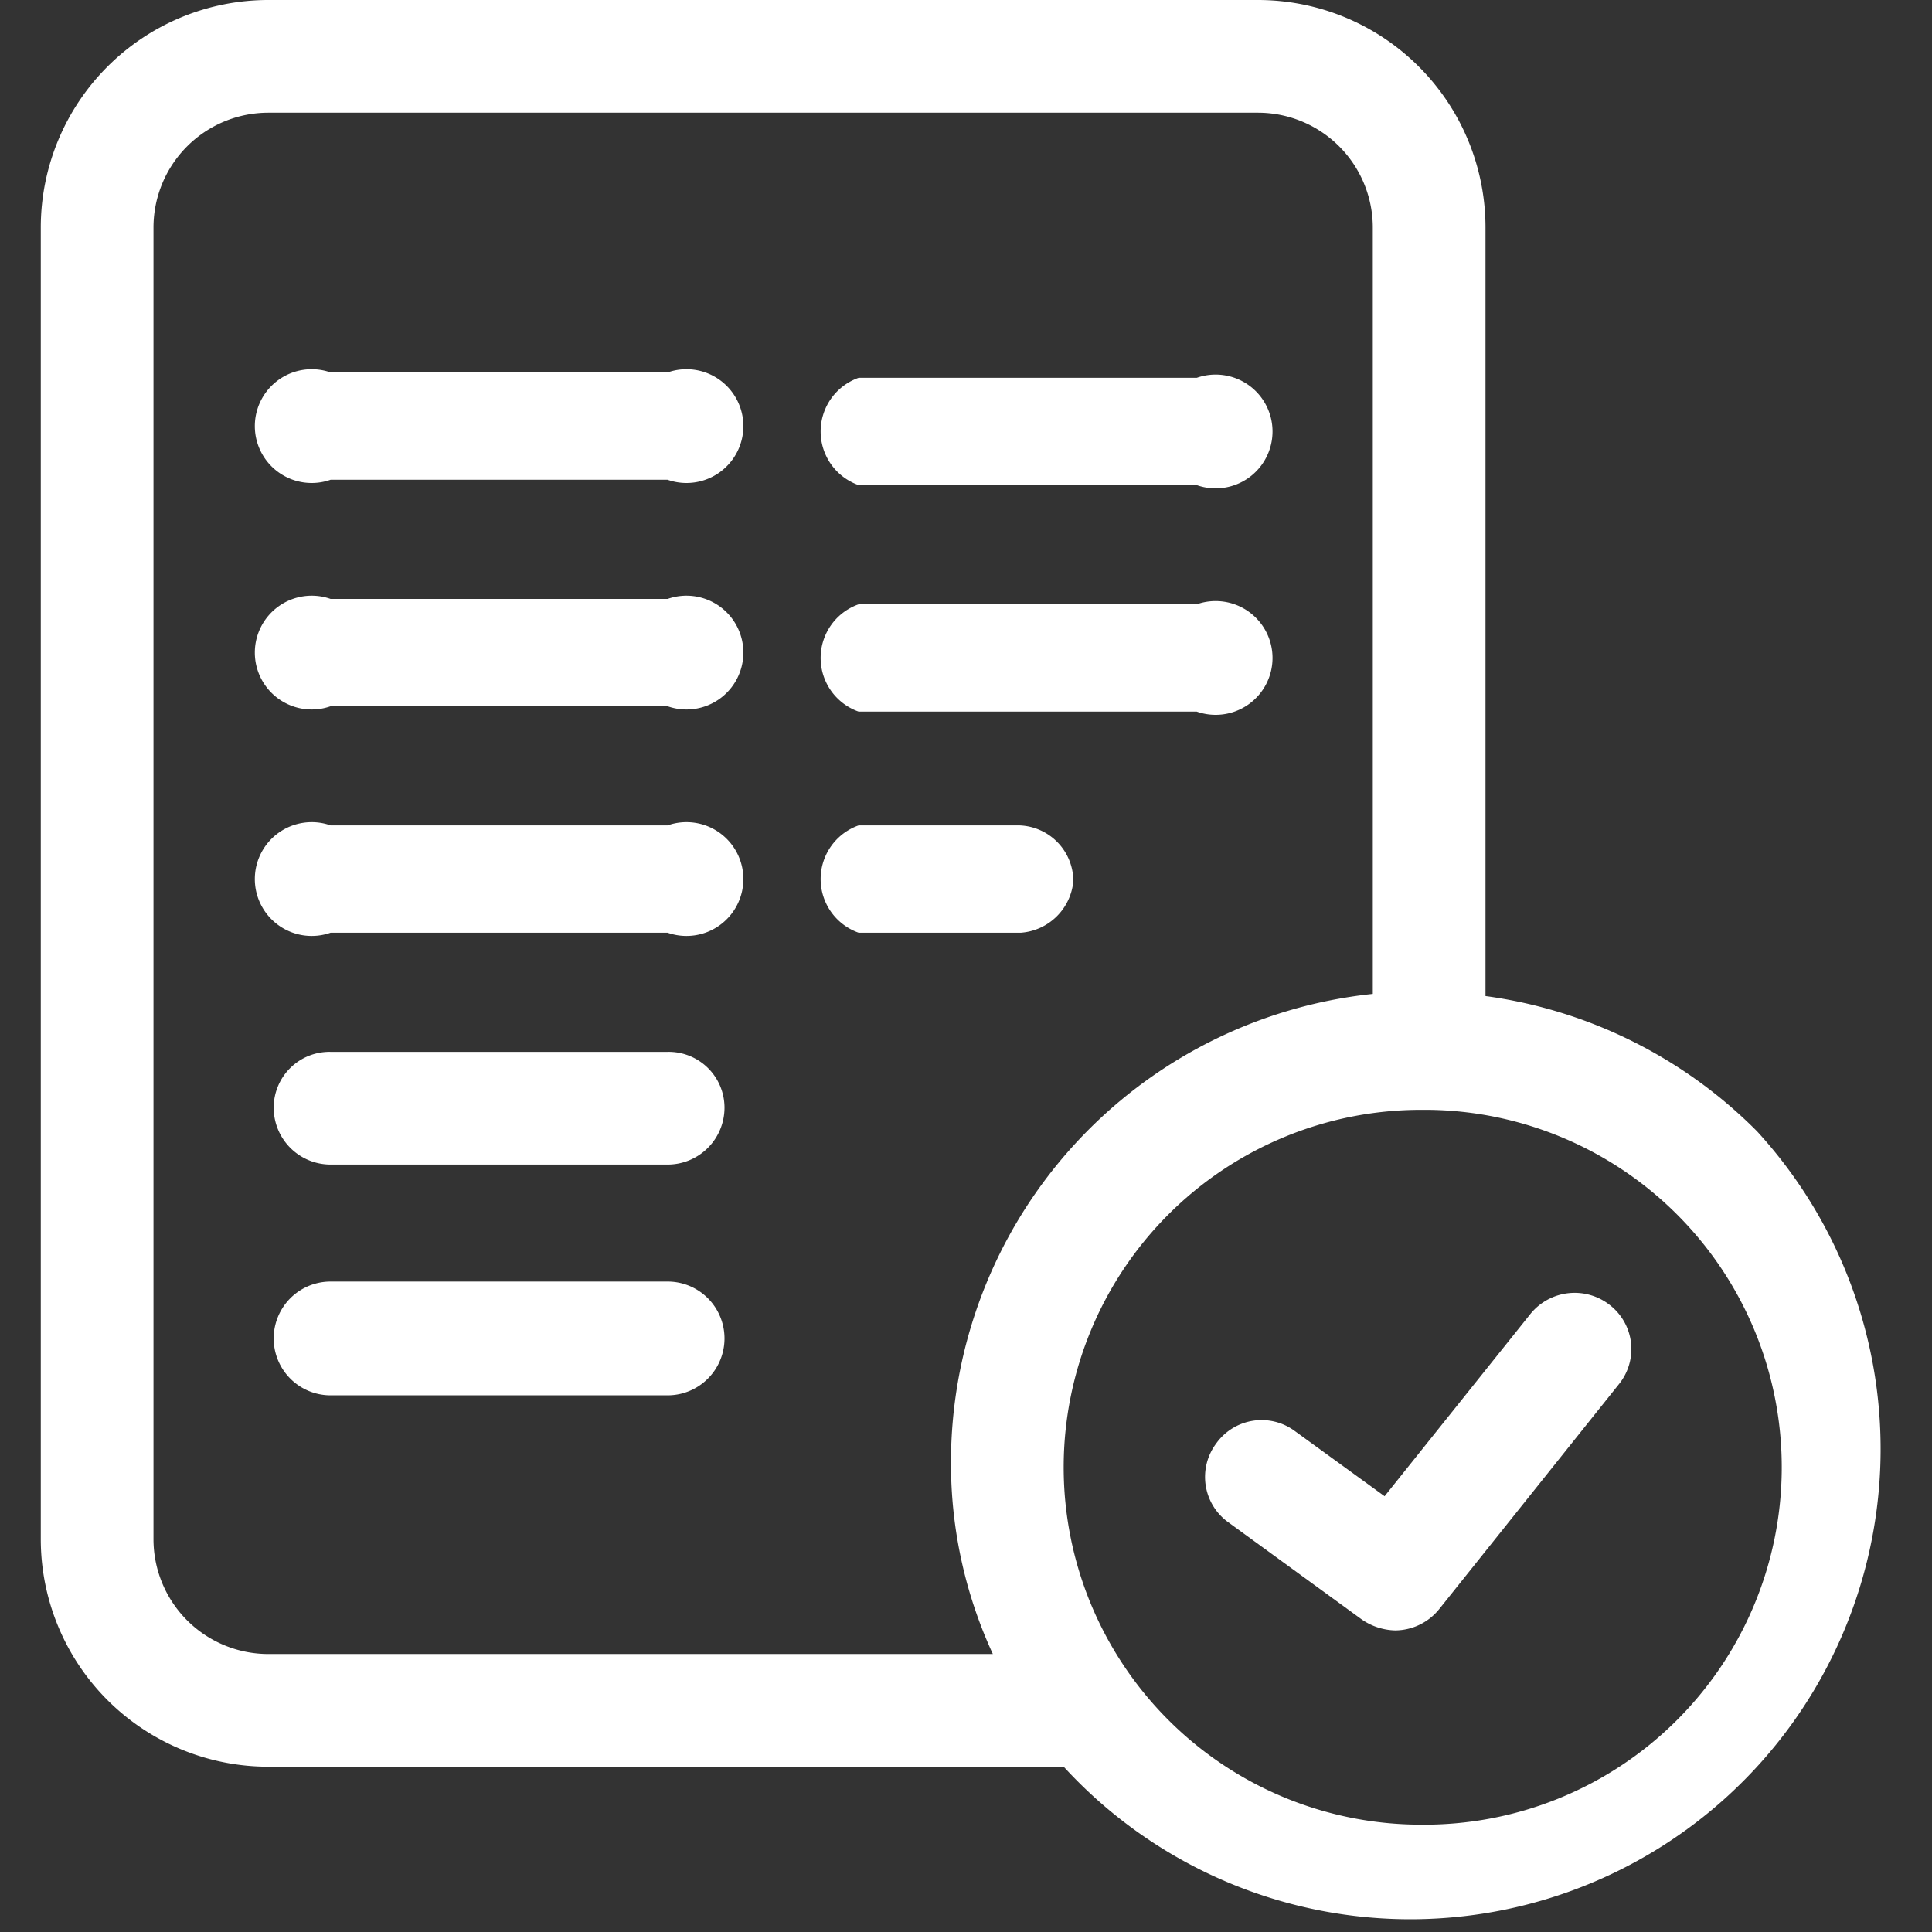
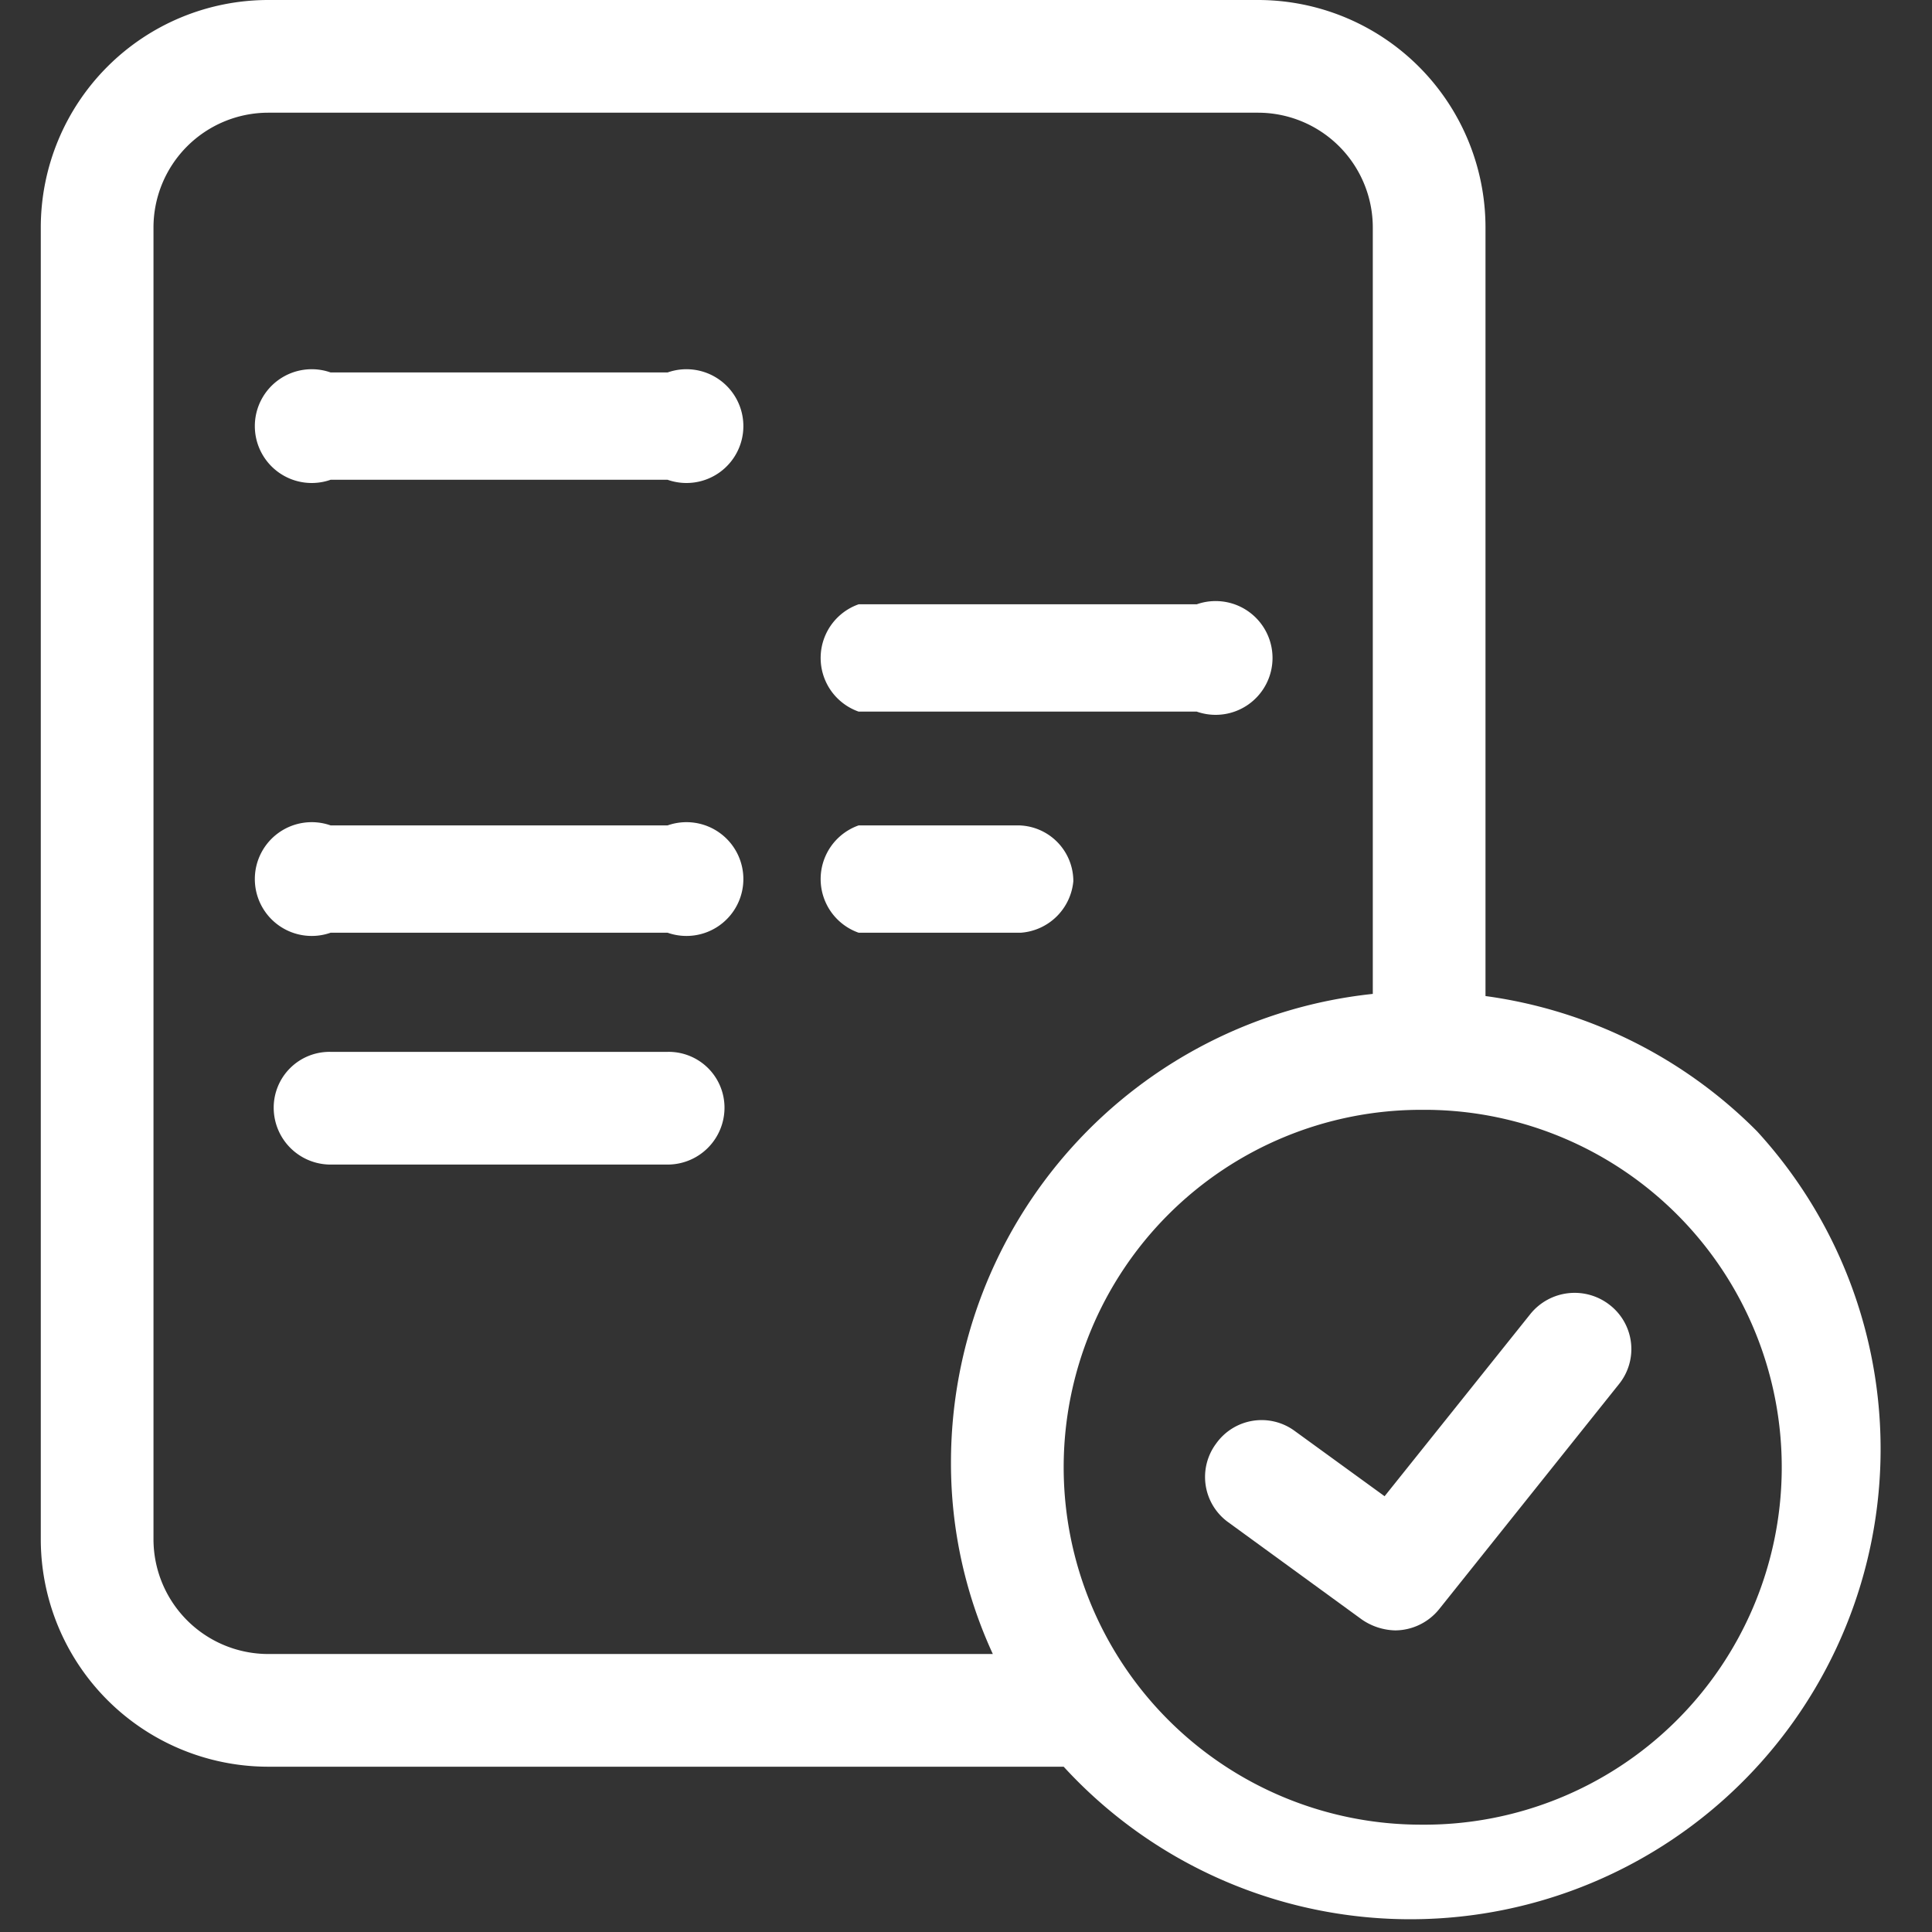
<svg xmlns="http://www.w3.org/2000/svg" width="18px" height="18px" viewBox="0 0 18 18">
  <rect x="0" y="0" width="18" height="18" fill="#333333" stroke="none" />
  <defs>
    <style>.cls-1{fill:#fff;}</style>
  </defs>
  <path class="cls-1" d="M6.22,3.47H3.08a.53.53,0,1,0,0,1H6.22a.53.53,0,1,0,0-1Z" />
-   <path class="cls-1" d="M6.22,5.58H3.08a.53.53,0,1,0,0,1H6.22a.53.53,0,1,0,0-1Z" />
  <path class="cls-1" d="M6.22,7.69H3.08a.53.53,0,1,0,0,1H6.22a.53.53,0,1,0,0-1Z" />
  <path class="cls-1" d="M6.22,9.8H3.08a.52.52,0,0,0-.53.52.53.53,0,0,0,.53.53H6.22a.53.53,0,0,0,.53-.53A.52.52,0,0,0,6.22,9.8Z" />
-   <path class="cls-1" d="M6.22,11.94H3.08a.53.53,0,0,0,0,1.06H6.22a.53.53,0,0,0,0-1.06Z" />
-   <path class="cls-1" d="M8,4.52h3.15a.53.53,0,1,0,0-1H8a.53.53,0,0,0,0,1Z" />
  <path class="cls-1" d="M8,6.63h3.15a.53.53,0,1,0,0-1H8a.53.53,0,0,0,0,1Z" />
  <path class="cls-1" d="M10,8.21a.52.52,0,0,0-.53-.52H8a.53.53,0,0,0,0,1H9.51A.53.53,0,0,0,10,8.21Z" />
  <path class="cls-1" d="M15,12.16a.53.53,0,0,0-.74.08l-1.36,1.7-.84-.61a.52.52,0,0,0-.73.12.52.52,0,0,0,.11.73l1.25.91a.57.57,0,0,0,.31.1.53.53,0,0,0,.41-.2l1.67-2.09A.52.52,0,0,0,15,12.16Z" />
  <path class="cls-1" d="M16.37,10.54a4.4,4.4,0,0,0-2.53-1.26V2.12A2.12,2.12,0,0,0,11.72,0H2.5A2.12,2.12,0,0,0,.38,2.12V14.34A2.12,2.12,0,0,0,2.5,16.46H9.91a4.38,4.38,0,1,0,6.46-5.92ZM1.43,14.34V2.12A1.07,1.07,0,0,1,2.5,1.05h9.22a1.07,1.07,0,0,1,1.07,1.07V9.26a4.39,4.39,0,0,0-3.93,4.36,4.24,4.24,0,0,0,.39,1.79H2.5A1.07,1.07,0,0,1,1.43,14.34ZM13.24,17a3.33,3.33,0,0,1,0-6.66h.06A3.33,3.33,0,0,1,13.24,17Z" />
</svg>